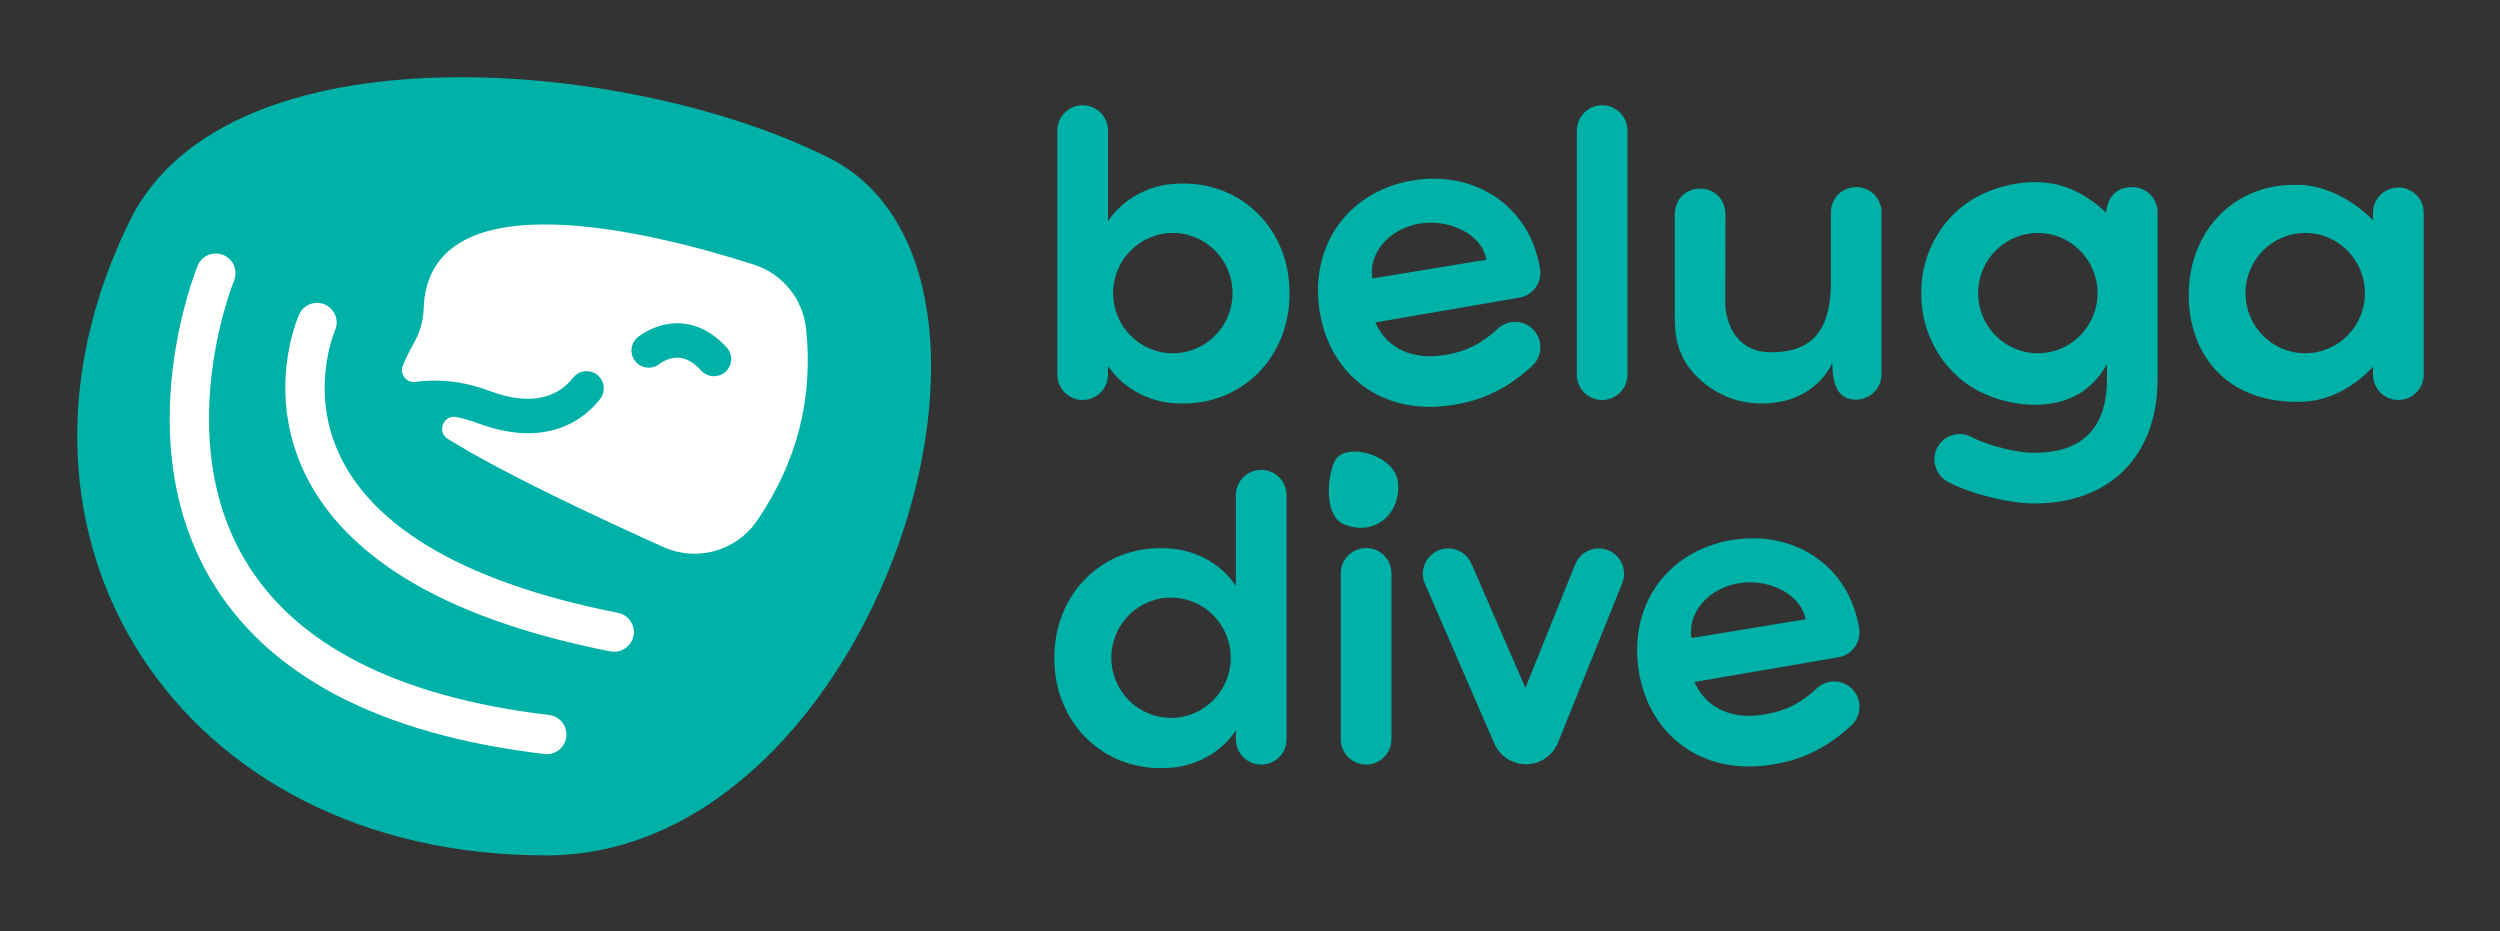
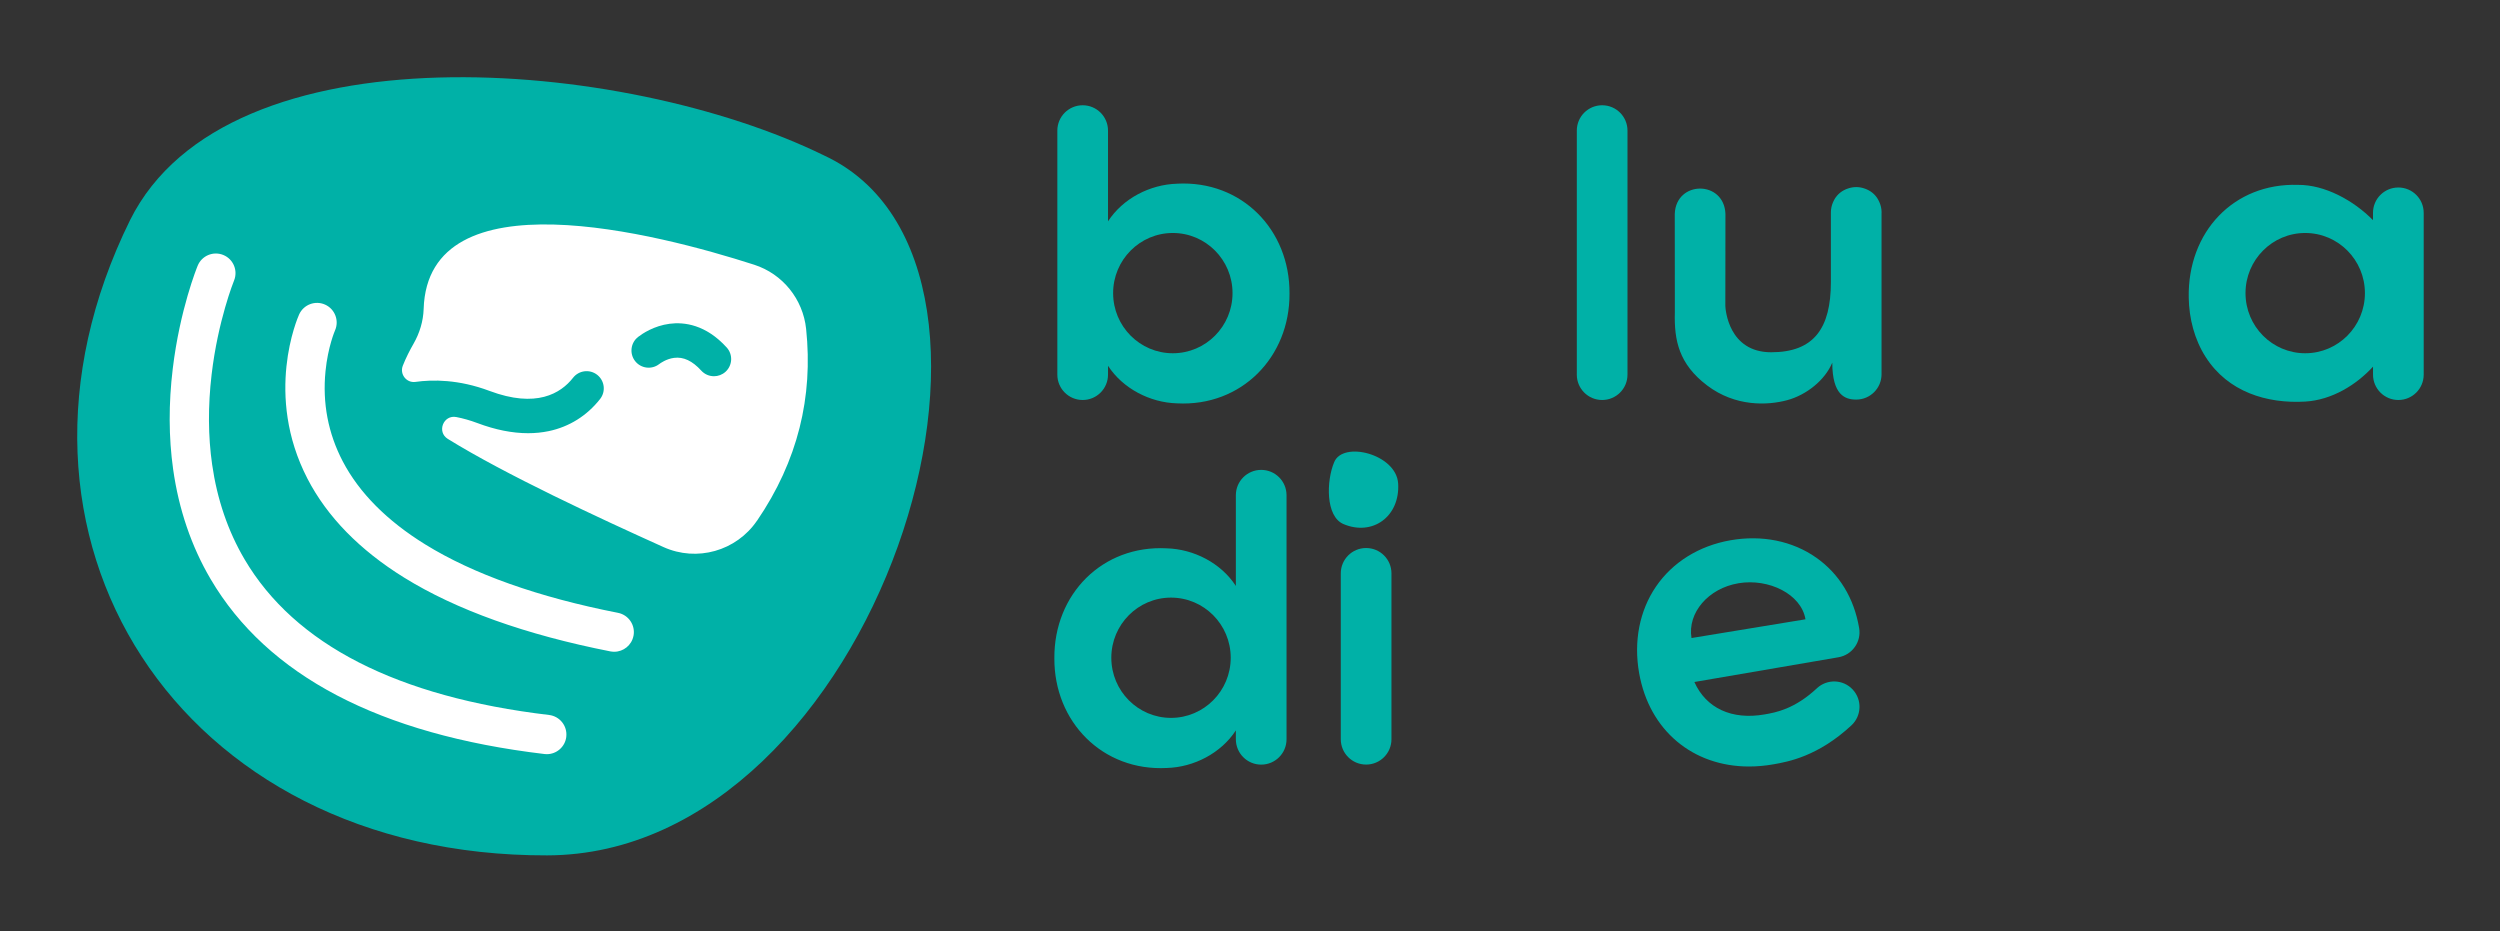
<svg xmlns="http://www.w3.org/2000/svg" width="1036" height="386" viewBox="0 0 1036 386" fill="none">
  <rect x="0" y="0" width="1036" height="386" fill="#333333" stroke="none" />
  <path d="M341.51 64.429C258.61 23.779 94.32 10.029 53.91 91.199C-10.73 222.259 73.81 354.829 226.72 354.469C363.14 354.149 439.64 109.899 341.51 64.429Z" fill="#00B1A7" />
  <path d="M579.4 200.389C580.19 214.069 568.75 222.299 556.7 217.159C549.24 213.949 549.65 199.179 552.87 191.559C556.45 182.549 578.69 188.179 579.39 200.389H579.4Z" fill="#00B1A7" />
  <path d="M663.931 165.759C658.131 165.759 653.431 161.059 653.431 155.259V54.119C653.431 48.319 658.131 43.619 663.931 43.619C669.731 43.619 674.431 48.319 674.431 54.119V155.259C674.431 161.059 669.731 165.759 663.931 165.759Z" fill="#00B1A7" />
  <path d="M779.73 88.009C779.73 88.009 779.73 87.989 779.73 87.979C779.73 86.459 779.38 85.009 778.79 83.709C777.68 81.109 775.701 79.339 773.391 78.399C773.331 78.369 773.261 78.349 773.201 78.319C773.061 78.269 772.921 78.209 772.771 78.159C771.661 77.759 770.47 77.529 769.22 77.529C767.97 77.529 766.721 77.769 765.591 78.189C765.491 78.219 765.4 78.259 765.3 78.289C765.2 78.329 765.1 78.369 765 78.409C762.7 79.369 760.731 81.139 759.641 83.739C759.051 85.049 758.72 86.499 758.72 88.019V88.059C758.7 89.949 758.71 92.599 758.72 95.599V116.919C758.72 136.039 751.67 145.979 733.97 145.979C716.27 145.979 715.04 128.229 714.98 126.809C714.95 116.849 715.061 98.759 715.021 88.609C714.471 74.649 694.561 74.679 694.021 88.609C694.031 95.819 694.04 114.359 694.05 121.359C694.05 123.159 694.05 127.799 694.05 129.549C693.76 141.009 695.68 150.829 707.44 159.739C719.2 168.649 732.56 168.009 740.62 165.829C748.68 163.649 756.34 157.439 759.3 150.269C759.3 163.759 764.621 165.589 769.211 165.589C775.011 165.589 779.711 160.889 779.711 155.089V95.919C779.711 92.379 779.711 89.379 779.711 88.009H779.73Z" fill="#00B1A7" />
  <path d="M566.121 316.839C560.321 316.839 555.621 312.139 555.621 306.339V237.599C555.621 231.799 560.321 227.099 566.121 227.099C571.921 227.099 576.621 231.799 576.621 237.599V306.339C576.621 312.139 571.921 316.839 566.121 316.839Z" fill="#00B1A7" />
-   <path d="M632.36 316.709C626.66 316.709 621.52 313.349 619.24 308.099L590.51 241.939C588.2 236.619 590.64 230.439 595.96 228.129C601.28 225.819 607.46 228.259 609.77 233.579L632.13 285.059L652.77 233.839C654.94 228.459 661.05 225.859 666.43 228.019C671.81 230.189 674.41 236.299 672.25 241.679L645.63 307.769C643.43 313.159 638.3 316.649 632.53 316.709C632.48 316.709 632.42 316.709 632.37 316.709H632.36Z" fill="#00B1A7" />
-   <path d="M883.62 77.529C872.87 77.529 872.81 88.199 872.81 88.199C872.81 88.199 866.24 81.219 856.36 77.649C845.52 73.729 832.73 75.429 822.3 80.079C805.96 87.289 795.8 104.219 796.18 121.909C796.05 139.459 806.44 156.399 822.75 163.379C833.14 167.909 846.27 169.479 856.97 165.349C864.34 162.549 869.56 157.299 873.13 150.929V156.949C873.13 177.319 862.98 187.639 842.95 187.639C833.44 187.639 820.83 183.249 817.3 181.239C812.26 178.379 805.85 180.139 802.98 185.179C800.12 190.219 801.88 196.629 806.92 199.499C814.77 203.959 831.55 208.639 842.94 208.639C874.51 208.639 894.12 188.829 894.12 156.949V88.029C894.12 82.229 889.42 77.529 883.62 77.529ZM844.48 146.389C830.82 146.389 819.74 135.229 819.74 121.469C819.74 107.709 830.82 96.549 844.48 96.549C858.14 96.549 869.22 107.709 869.22 121.469C869.22 135.229 858.14 146.389 844.48 146.389Z" fill="#00B1A7" />
  <path d="M993.87 77.699C988.07 77.699 983.37 82.399 983.37 88.199V91.229C975.41 83.149 963.51 76.519 952.24 76.609C925.7 75.809 906.5 96.049 907.01 123.349C907.15 131.969 909.38 140.699 914.02 147.929C923.25 162.409 939.36 167.329 955.23 166.419C966.31 165.799 976.56 159.419 983.38 151.929V155.259C983.38 161.059 988.08 165.759 993.88 165.759C999.68 165.759 1004.38 161.059 1004.38 155.259V88.199C1004.38 82.399 999.68 77.699 993.88 77.699H993.87ZM955.28 146.389C941.61 146.389 930.54 135.229 930.54 121.469C930.54 107.709 941.62 96.549 955.28 96.549C968.94 96.549 980.02 107.709 980.02 121.469C980.02 135.229 968.94 146.389 955.28 146.389Z" fill="#00B1A7" />
  <path d="M487.811 76.129C476.531 76.449 465.301 82.259 459.161 91.719V54.119C459.161 48.319 454.461 43.619 448.661 43.619C442.861 43.619 438.161 48.319 438.161 54.119V155.259C438.161 161.059 442.861 165.759 448.661 165.759C454.461 165.759 459.161 161.059 459.161 155.259V151.579C465.281 160.999 476.531 166.829 487.751 167.149C514.421 168.559 534.531 148.009 534.371 121.639C534.551 95.209 514.561 74.709 487.811 76.119V76.129ZM486.021 146.389C472.361 146.389 461.281 135.229 461.281 121.469C461.281 107.709 472.361 96.549 486.021 96.549C499.681 96.549 510.761 107.709 510.761 121.469C510.761 135.229 499.681 146.389 486.021 146.389Z" fill="#00B1A7" />
  <path d="M436.93 272.739C436.77 299.109 456.89 319.659 483.55 318.249C494.77 317.919 506.02 312.099 512.14 302.679V306.359C512.14 312.159 516.84 316.859 522.64 316.859C528.44 316.859 533.14 312.159 533.14 306.359V205.219C533.14 199.419 528.44 194.719 522.64 194.719C516.84 194.719 512.14 199.419 512.14 205.219V242.819C506 233.359 494.76 227.549 483.49 227.229C456.74 225.819 436.75 246.309 436.93 272.749V272.739ZM460.53 272.569C460.53 258.809 471.61 247.649 485.27 247.649C498.93 247.649 510.01 258.809 510.01 272.569C510.01 286.329 498.93 297.489 485.27 297.489C471.6 297.489 460.53 286.329 460.53 272.569Z" fill="#00B1A7" />
-   <path d="M620.7 136.189C611.37 144.859 603.67 146.219 599.06 147.029C585.32 149.449 574.71 144.379 569.91 133.599L629.62 123.349C635.33 122.369 639.17 116.949 638.19 111.239C636.09 98.869 629.95 88.789 620.45 82.099C610.57 75.139 597.91 72.569 584.8 74.879C571.82 77.169 560.89 83.969 554.01 94.039C547.18 104.029 544.7 116.759 547.01 129.879C551.21 153.729 569.32 168.619 592.57 168.619C595.85 168.619 599.24 168.319 602.7 167.709C608.68 166.659 621.11 164.459 634.99 151.569C639.24 147.619 639.48 140.979 635.53 136.729C631.58 132.479 624.94 132.239 620.69 136.189H620.7ZM588.21 92.669C600.72 90.589 614.21 97.159 615.95 107.619L568.72 115.379C566.98 104.919 575.7 94.759 588.21 92.679V92.669Z" fill="#00B1A7" />
  <path d="M752.94 285.209C743.61 293.879 735.91 295.239 731.3 296.049C717.56 298.469 706.95 293.399 702.15 282.619L761.86 272.369C767.57 271.389 771.41 265.969 770.43 260.259C768.33 247.889 762.19 237.809 752.69 231.119C742.81 224.159 730.15 221.589 717.04 223.899C704.06 226.189 693.13 232.989 686.25 243.059C679.42 253.049 676.94 265.779 679.25 278.899C683.45 302.749 701.56 317.639 724.81 317.639C728.09 317.639 731.48 317.339 734.94 316.729C740.92 315.679 753.35 313.479 767.23 300.589C771.48 296.639 771.72 289.999 767.77 285.749C763.82 281.499 757.18 281.259 752.93 285.209H752.94ZM720.45 241.689C732.96 239.609 746.45 246.179 748.19 256.639L700.96 264.399C699.22 253.939 707.94 243.779 720.45 241.699V241.689Z" fill="#00B1A7" />
  <path d="M234.671 305.349C234.181 309.489 230.661 312.529 226.601 312.529C226.281 312.529 225.961 312.509 225.631 312.469C157.321 304.359 110.76 279.949 87.251 239.919C79.29 226.369 74.081 211.069 71.74 194.419C69.891 181.259 69.841 167.249 71.591 152.769C74.55 128.219 81.621 110.829 81.921 110.099C83.63 105.939 88.391 103.959 92.55 105.669C96.71 107.379 98.691 112.129 96.981 116.289C96.88 116.529 90.331 132.779 87.691 155.209C86.16 168.239 86.231 180.779 87.91 192.499C89.971 206.919 94.49 220.139 101.34 231.769C122.15 267.109 164.61 288.819 227.54 296.289C232 296.819 235.191 300.869 234.661 305.329L234.671 305.349ZM262.51 263.519C261.75 267.399 258.341 270.089 254.531 270.089C254.011 270.089 253.481 270.039 252.951 269.939C217.831 263.029 189.06 252.739 167.45 239.339C149.05 227.929 135.58 214.149 127.42 198.379C109.42 163.599 123.34 131.669 123.95 130.329C125.79 126.229 130.61 124.389 134.71 126.229C138.8 128.059 140.64 132.859 138.82 136.959C138.79 137.029 135.89 143.739 134.89 153.819C133.58 167.029 135.98 179.589 142.02 191.149C148.85 204.219 160.371 215.819 176.241 225.619C196.151 237.919 223.021 247.459 256.101 253.959C260.511 254.829 263.391 259.109 262.521 263.519H262.51ZM313.69 215.789C305.13 228.339 288.801 232.959 274.951 226.709C248.17 214.639 209.411 196.649 185.571 181.879C180.901 178.989 183.74 171.779 189.12 172.829C191.83 173.359 194.74 174.159 197.83 175.319C205.28 178.119 212.311 179.519 218.851 179.519C221.801 179.519 224.66 179.229 227.4 178.659C235.89 176.879 243.251 172.269 248.691 165.329C251.121 162.229 250.57 157.759 247.48 155.329C244.38 152.899 239.91 153.449 237.48 156.539C232.38 163.049 222.23 169.269 202.84 161.989C190.04 157.179 179.2 157.269 172.18 158.259C168.43 158.789 165.54 155.049 166.93 151.529C168.22 148.259 169.87 145.049 171.41 142.369C173.91 137.989 175.4 133.079 175.56 128.039C177.3 72.189 272.18 96.719 312.52 109.699C324.35 113.509 332.76 123.959 334.06 136.319C337.01 164.459 330.62 191.019 313.71 215.799L313.69 215.789Z" fill="white" />
  <path d="M277.511 134.169C270.991 135.009 266.201 138.259 264.451 139.609C261.341 142.009 260.761 146.489 263.161 149.599C265.561 152.709 270.041 153.289 273.151 150.889C273.621 150.529 276.101 148.719 279.331 148.299C283.231 147.799 286.911 149.529 290.601 153.579C292.011 155.129 293.941 155.909 295.871 155.909C297.581 155.909 299.291 155.299 300.661 154.059C303.571 151.409 303.791 146.909 301.141 143.999C292.481 134.469 283.501 133.389 277.501 134.169H277.511Z" fill="#00B1A7" />
</svg>